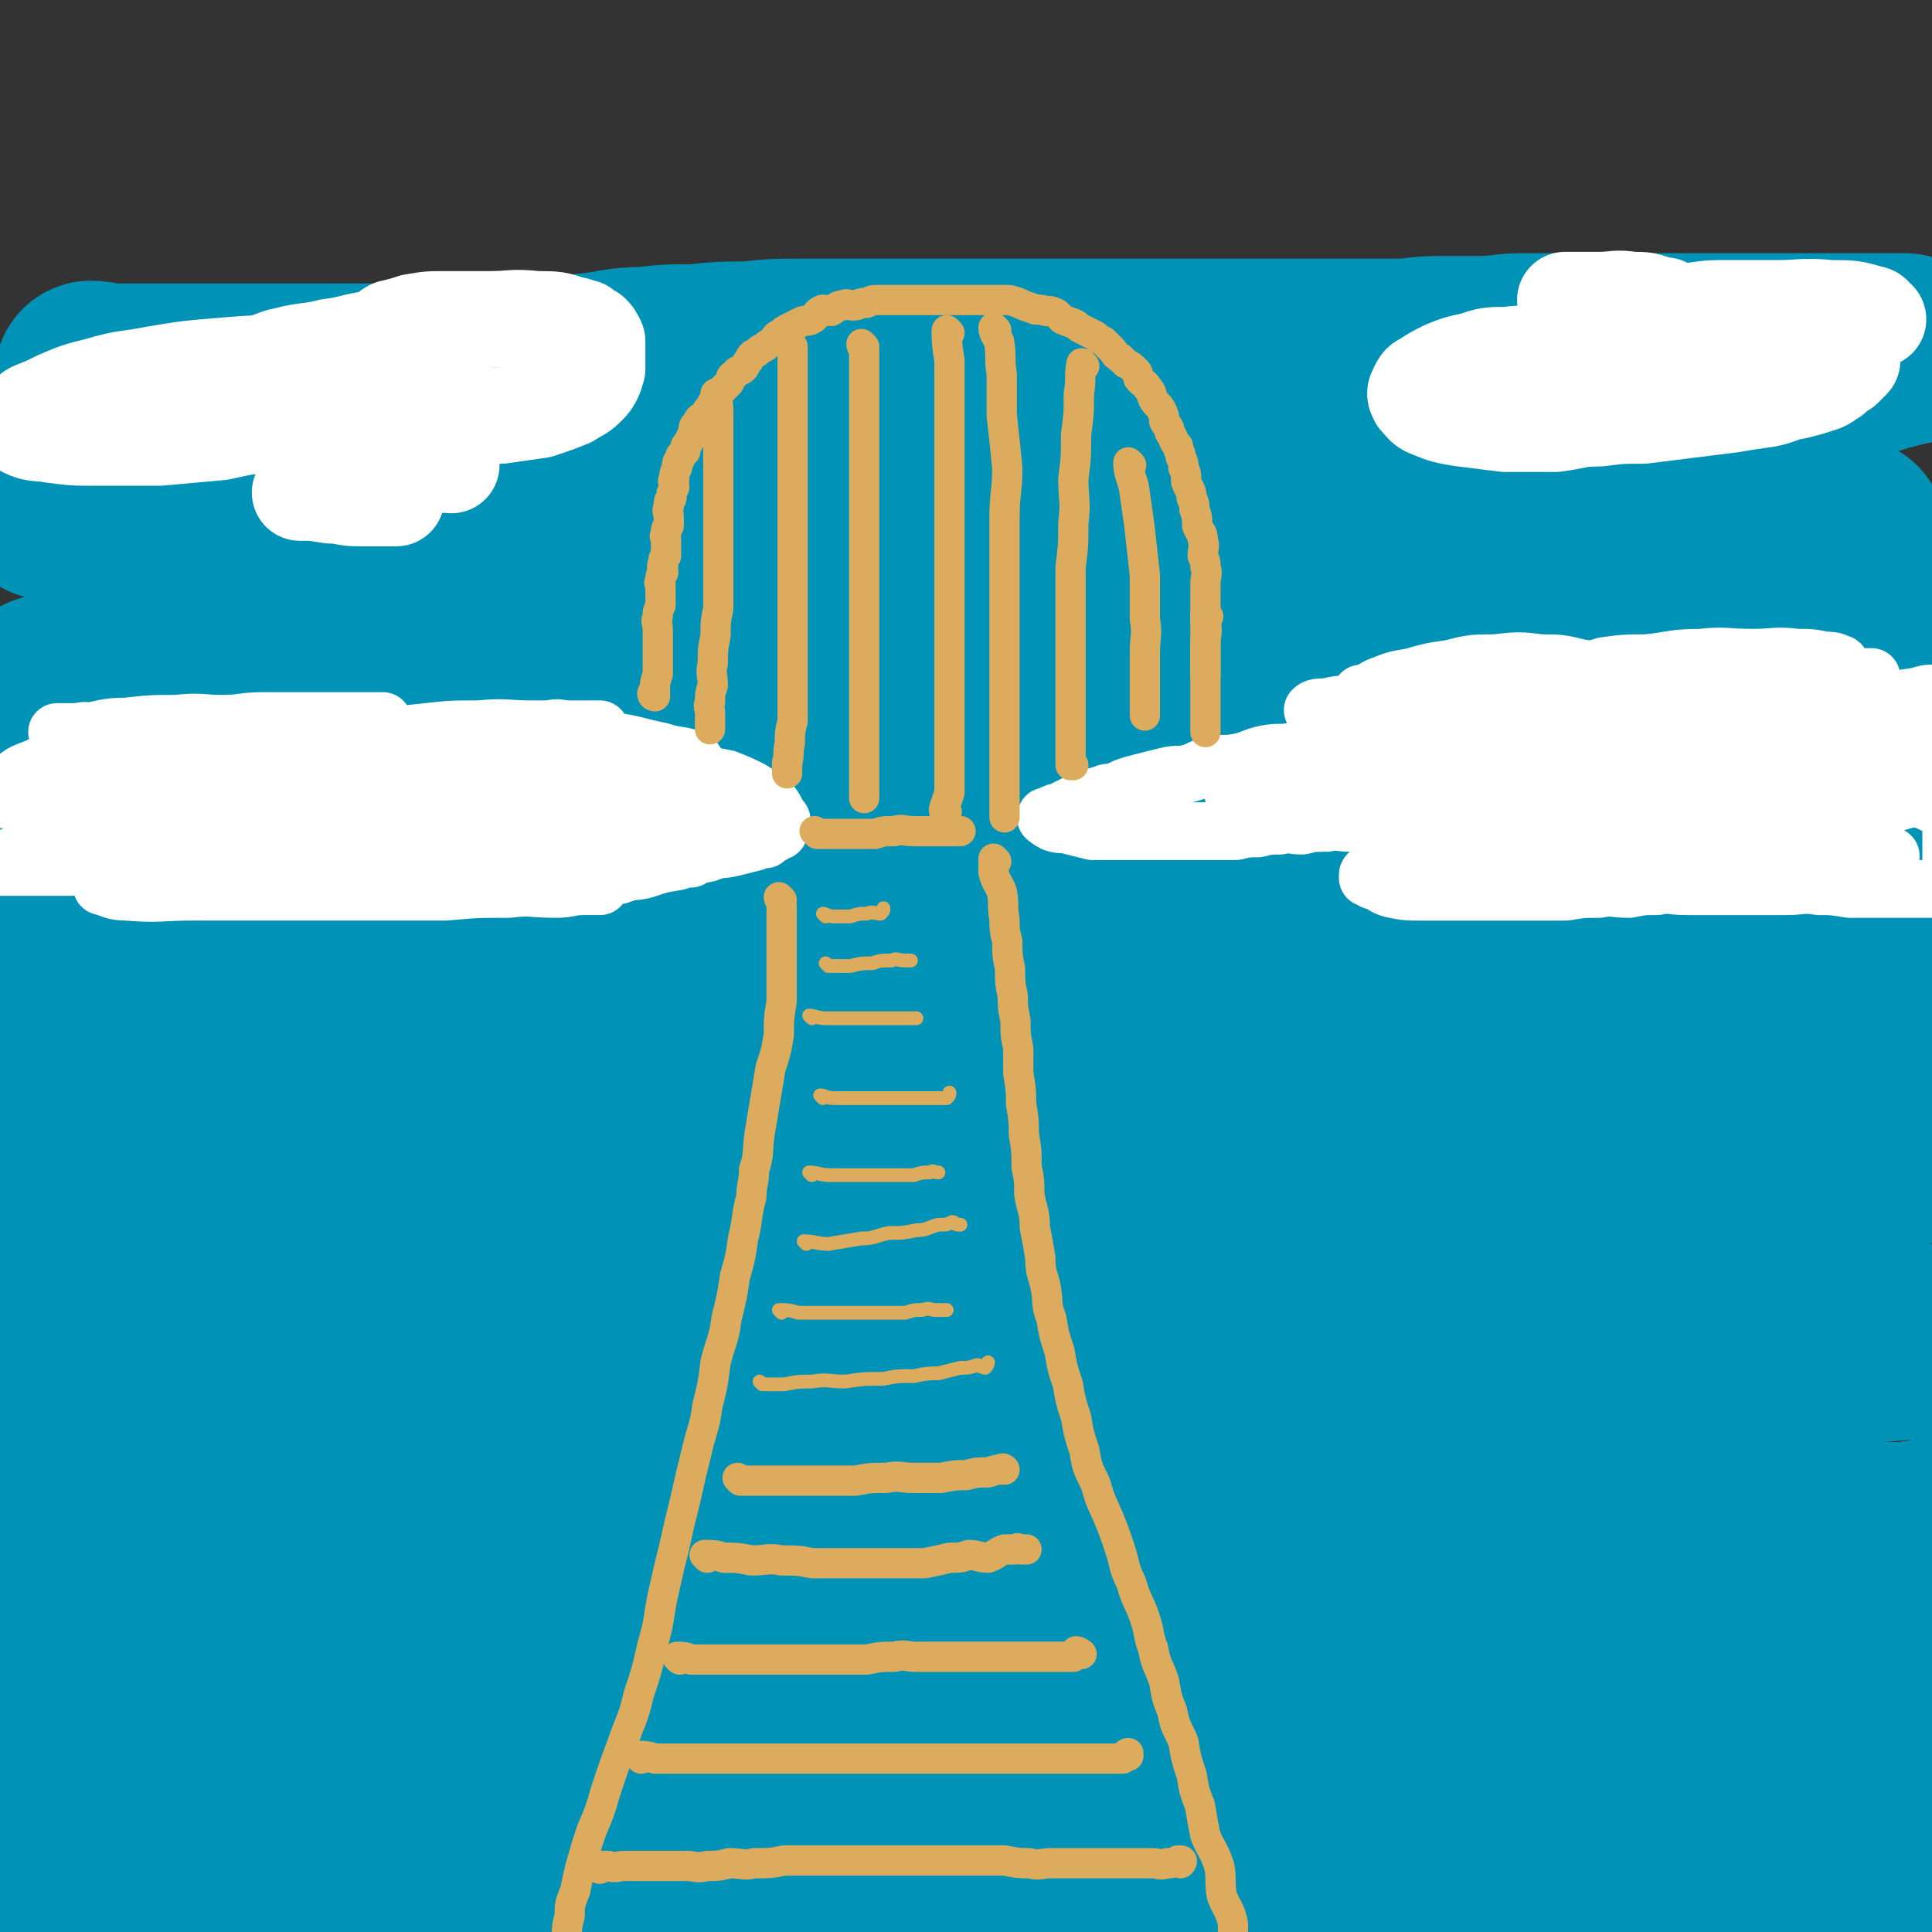
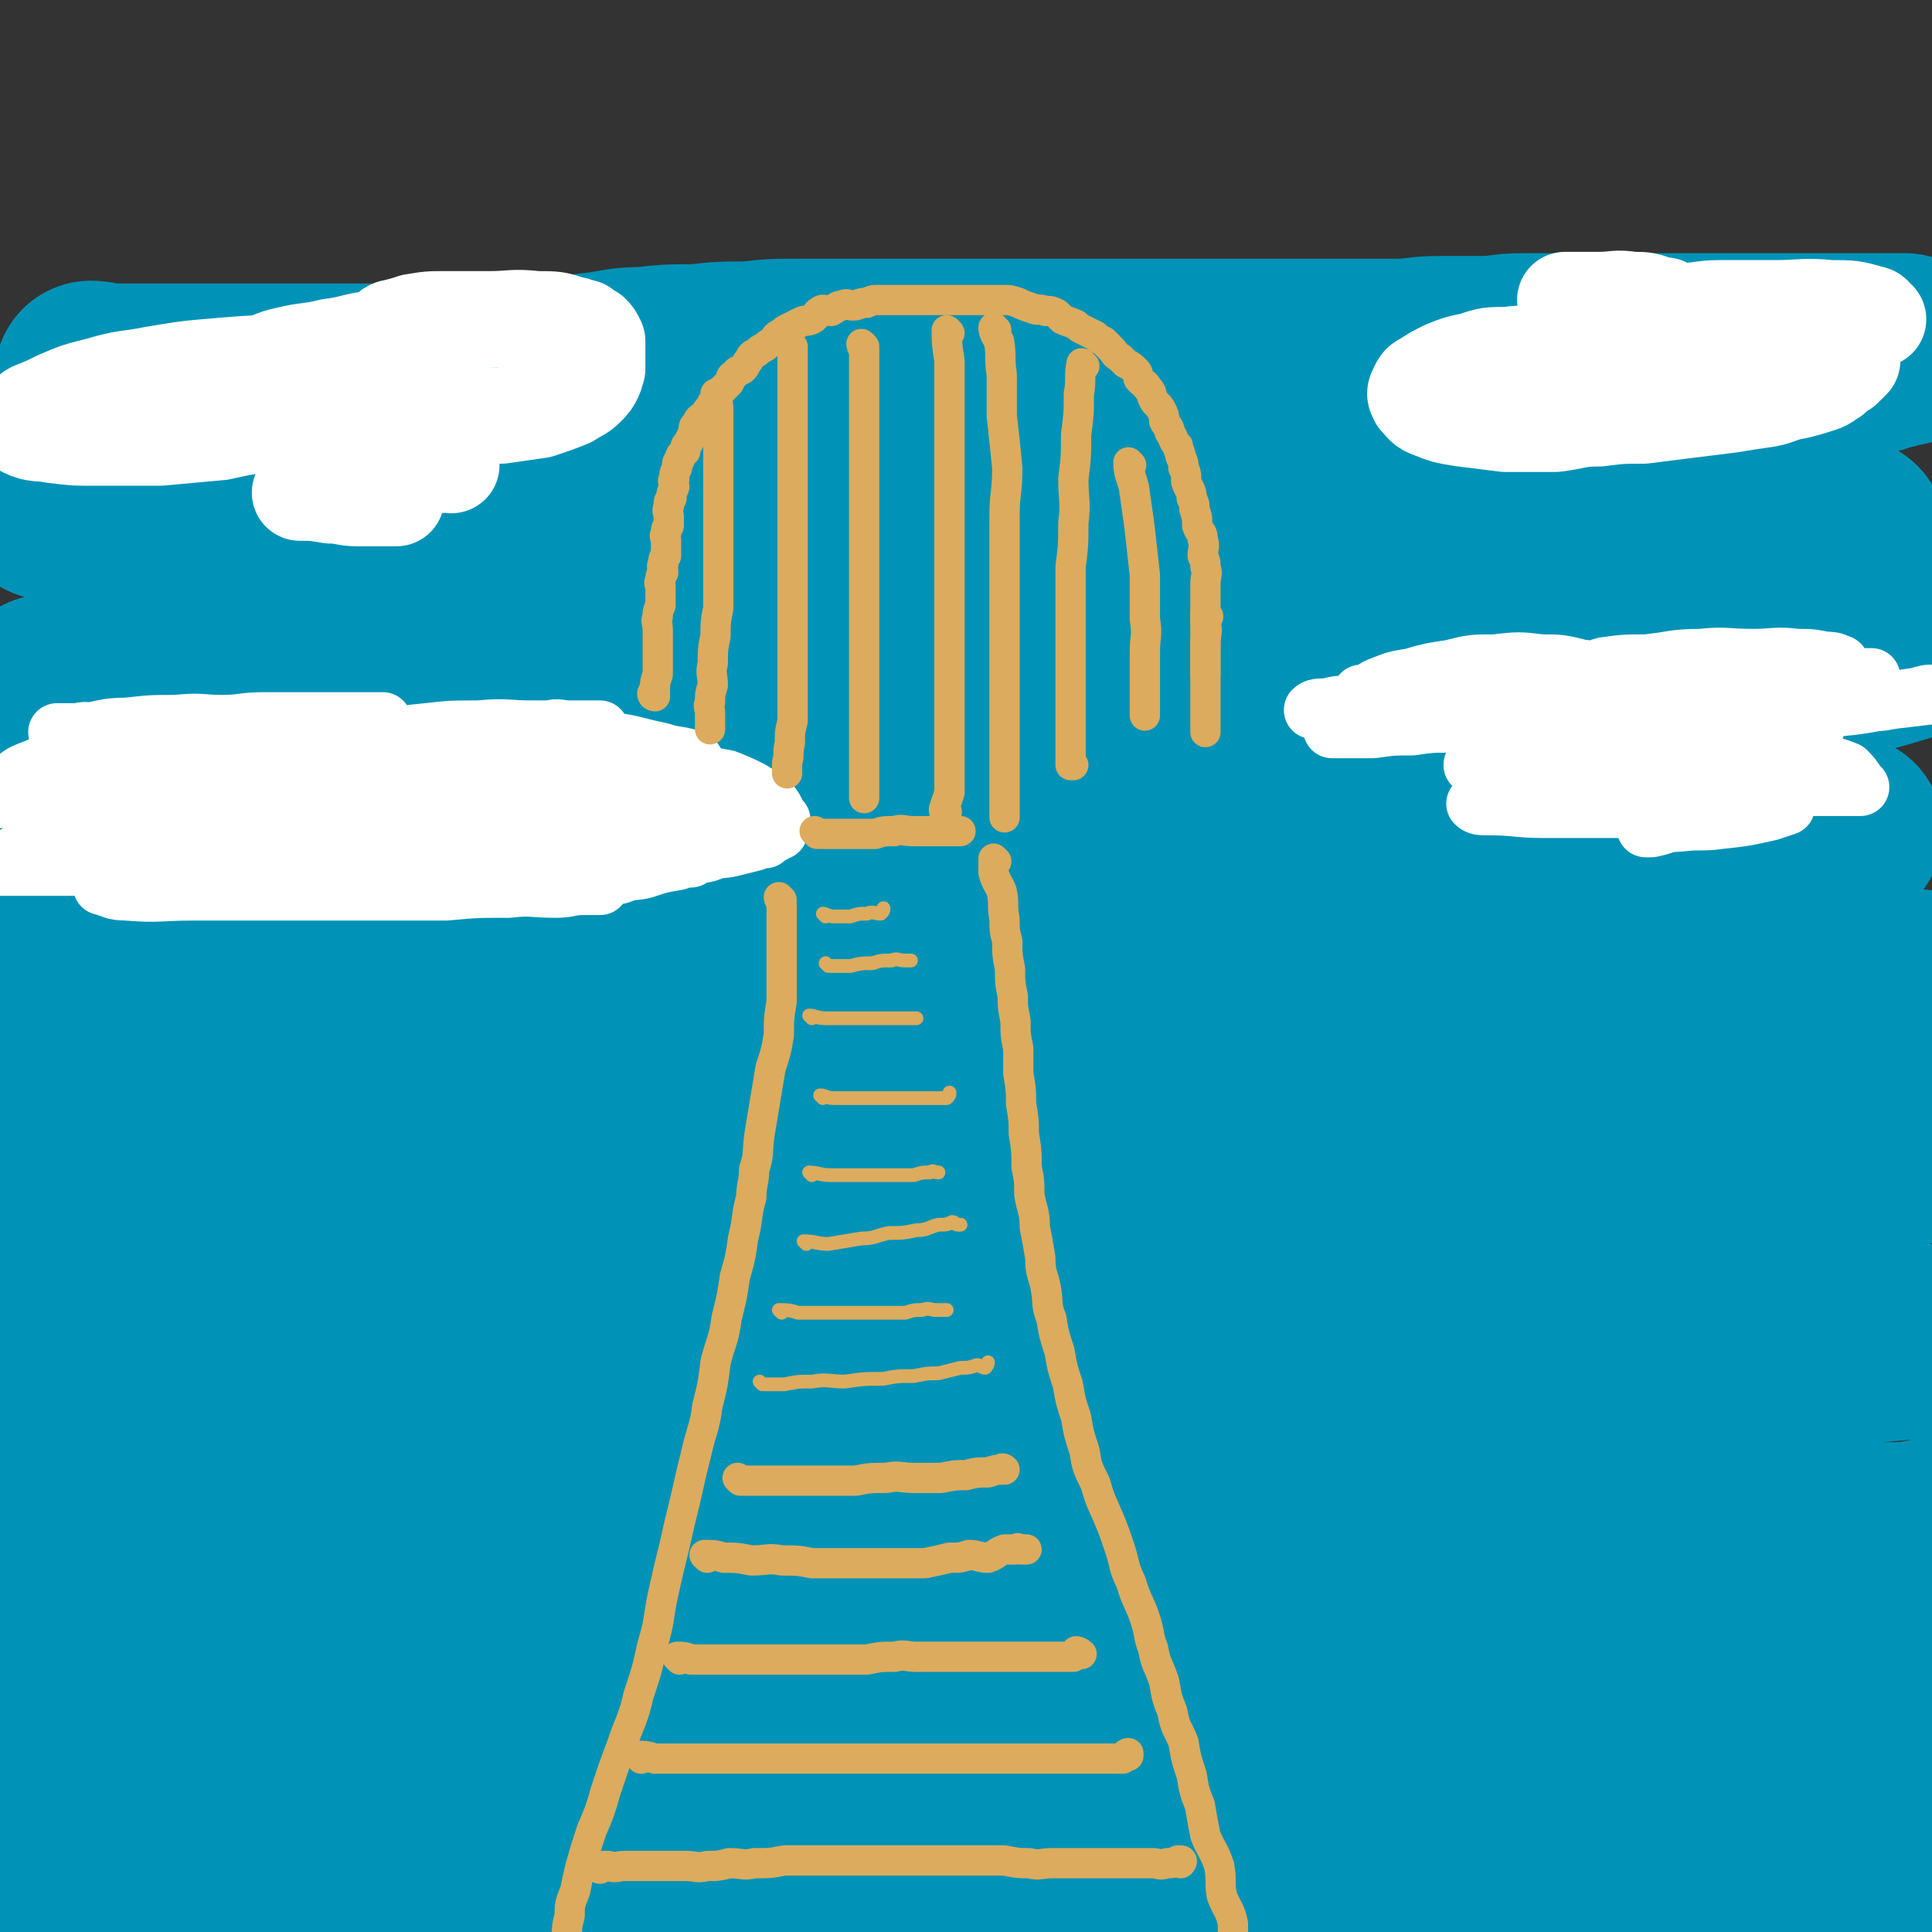
<svg xmlns="http://www.w3.org/2000/svg" viewBox="0 0 702 702" version="1.1">
  <rect x="0" y="0" width="702" height="702" fill="#333333" stroke="none" />
  <g fill="none" stroke="rgb(0,147,183)" stroke-width="70" stroke-linecap="round" stroke-linejoin="round">
    <path d="M34,138c0,0 -1,-1 -1,-1 3,0 4,1 8,1 7,0 7,0 14,0 7,0 7,0 15,0 7,0 7,0 15,0 7,0 7,0 15,0 8,0 8,0 16,0 7,0 7,0 15,0 8,0 8,0 16,0 8,0 8,0 16,0 8,0 8,0 16,0 9,-1 9,-1 19,-2 9,-1 9,-1 18,-2 9,-1 9,-2 18,-2 9,-1 9,-1 19,-1 9,-1 9,-1 19,-1 9,-1 9,-1 19,-1 9,0 9,0 19,0 9,0 9,0 19,0 9,0 9,0 19,0 9,0 9,0 18,0 9,0 9,0 18,0 10,0 10,0 20,0 9,0 9,0 17,0 9,0 9,0 18,0 9,0 9,0 18,0 9,0 9,0 17,0 9,0 9,0 17,0 8,0 8,0 16,0 8,0 8,-1 16,-1 8,0 8,0 15,0 8,0 8,-1 15,-1 8,0 8,0 16,0 8,0 8,0 16,0 8,0 8,0 17,0 10,0 10,0 19,0 10,0 10,0 19,0 8,0 8,0 16,0 6,0 6,0 13,0 5,0 5,0 11,0 3,0 3,0 5,0 3,0 3,0 5,0 1,0 3,0 2,0 -1,0 -2,0 -4,1 -4,1 -4,1 -7,2 -6,1 -7,1 -13,2 -10,2 -10,2 -21,4 -12,2 -12,1 -25,3 -23,3 -23,3 -47,6 -13,1 -13,1 -26,2 -15,1 -15,1 -29,2 -16,0 -16,0 -32,0 -16,0 -16,0 -32,0 -18,0 -18,0 -36,0 -17,0 -17,0 -35,0 -18,0 -18,0 -36,0 -18,0 -18,-1 -36,0 -18,1 -18,2 -37,3 -18,1 -18,1 -36,2 -18,1 -18,1 -37,3 -18,2 -18,2 -37,4 -16,2 -16,3 -33,5 -16,2 -17,2 -33,4 -16,2 -16,2 -31,4 -11,2 -11,2 -23,4 -8,2 -8,1 -16,3 -5,1 -5,1 -10,2 -1,0 -3,0 -2,0 3,0 5,0 10,1 10,1 10,1 20,2 14,1 14,0 28,1 15,0 15,1 30,1 16,0 16,0 33,0 17,0 17,0 34,0 18,0 18,0 36,0 19,-1 19,-1 38,-1 20,-1 20,-1 40,-2 20,-1 20,-1 40,-2 21,-1 21,-2 41,-2 20,-1 20,0 40,0 20,0 20,0 40,0 19,0 19,0 38,0 18,0 18,-1 36,0 16,1 16,1 33,3 14,1 14,2 29,3 13,1 14,1 27,2 12,1 12,1 23,2 9,1 9,1 17,2 5,0 5,1 11,1 3,0 3,0 5,0 1,0 1,0 2,0 1,0 1,0 2,0 0,0 1,0 1,0 -3,0 -4,0 -7,1 -13,1 -13,2 -25,3 -18,2 -18,1 -37,2 -22,1 -22,0 -44,2 -23,1 -23,2 -47,4 -25,2 -26,1 -51,3 -28,2 -28,2 -55,4 -30,2 -30,1 -60,3 -29,2 -29,2 -57,4 -28,2 -28,2 -56,4 -25,2 -25,2 -49,4 -22,2 -22,2 -43,4 -18,2 -18,2 -37,4 -15,2 -15,2 -30,4 -11,1 -11,1 -22,3 -8,1 -8,1 -16,3 -5,1 -5,2 -11,3 -4,1 -4,1 -8,2 -2,1 -2,1 -4,2 0,0 0,0 0,0 3,1 3,2 5,2 14,1 14,0 28,0 21,-1 21,-1 43,-4 24,-2 24,-3 48,-6 26,-3 26,-3 52,-7 26,-3 26,-3 52,-7 25,-3 25,-3 50,-6 23,-2 23,-2 46,-3 22,-2 22,-2 44,-2 20,-1 20,0 40,0 19,0 19,0 38,0 18,0 18,0 36,0 17,0 17,0 35,0 16,0 16,0 32,0 16,0 16,-1 33,-1 15,-1 15,-1 30,-1 13,0 14,0 27,0 10,0 10,-1 21,0 8,0 8,1 16,2 5,1 6,1 11,2 2,1 2,1 4,2 2,1 4,2 3,3 -1,2 -2,3 -5,4 -6,3 -6,2 -12,4 -10,3 -10,3 -19,5 -17,3 -17,2 -33,4 -21,2 -21,2 -42,3 -24,1 -24,1 -48,2 -26,1 -26,1 -53,3 -29,2 -29,3 -58,5 -30,3 -30,2 -59,5 -30,3 -30,3 -60,6 -31,3 -31,3 -62,6 -28,3 -28,4 -57,7 -27,3 -27,4 -54,6 -23,2 -23,2 -46,4 -18,2 -18,3 -36,4 -12,1 -12,0 -25,0 -7,0 -7,0 -15,0 -4,0 -4,0 -7,0 -3,0 -3,0 -5,0 -2,0 -4,-1 -3,0 4,1 6,2 13,3 15,1 15,1 30,1 24,0 24,0 47,0 26,-1 26,-2 52,-3 29,-2 29,-3 59,-5 28,-1 28,0 57,-1 29,-1 29,-2 58,-2 27,-1 27,-1 53,0 26,0 26,0 51,1 24,0 24,0 48,2 21,1 21,2 42,4 20,2 20,2 40,3 18,1 18,1 36,2 16,1 16,1 32,2 12,0 12,0 24,0 6,0 6,0 13,0 3,0 3,0 6,0 1,0 2,0 2,0 0,0 -1,0 -2,0 -9,0 -9,0 -17,1 -16,2 -16,2 -32,4 -19,3 -19,3 -39,6 -24,4 -24,4 -48,7 -27,4 -27,4 -54,7 -29,4 -29,4 -59,7 -32,4 -32,4 -63,7 -33,3 -33,4 -65,6 -32,3 -32,2 -64,4 -30,2 -30,2 -60,3 -27,1 -27,1 -55,2 -24,0 -24,0 -47,1 -19,0 -19,0 -38,1 -10,0 -10,0 -20,1 -4,0 -4,0 -8,0 -3,0 -3,0 -5,0 -1,0 -1,0 -2,0 0,0 0,0 0,0 4,0 4,0 9,0 14,0 14,0 28,0 20,0 20,0 40,0 25,0 25,0 50,0 26,0 26,0 52,0 28,0 28,0 56,0 27,-1 27,-1 55,-1 26,-1 26,0 53,0 24,-1 24,-1 48,-1 22,-1 22,-1 45,-1 21,-1 21,0 43,0 20,0 20,0 40,0 19,0 19,0 39,0 18,0 18,0 37,0 17,0 17,-1 34,0 15,0 15,1 30,1 13,0 13,-1 25,0 8,0 8,0 16,1 4,0 4,0 8,1 2,0 2,0 4,1 1,0 1,-1 2,0 1,0 2,1 1,1 -4,0 -5,0 -11,0 -14,0 -14,-1 -27,0 -20,0 -20,0 -40,2 -24,2 -24,3 -48,7 -26,5 -25,5 -51,9 -30,5 -30,5 -59,9 -31,5 -31,6 -63,10 -32,5 -32,4 -64,8 -30,4 -30,4 -60,7 -28,3 -28,4 -57,6 -25,2 -25,2 -51,4 -24,1 -24,1 -48,2 -22,0 -22,0 -44,0 -19,0 -19,0 -38,0 -14,0 -14,0 -28,0 -7,0 -7,0 -14,0 -4,-1 -4,-1 -8,-1 -1,-1 -1,0 -3,0 -1,0 -2,0 -2,0 0,0 2,0 3,0 11,0 11,1 22,1 16,0 16,-1 32,0 22,0 22,0 44,1 23,0 23,0 47,0 25,0 25,0 51,0 26,-1 26,-2 52,-3 26,0 26,1 51,1 25,0 25,0 49,0 24,0 24,0 48,0 22,0 22,0 44,0 22,0 22,0 43,0 21,0 21,0 42,0 19,0 19,0 39,0 18,-1 18,-1 37,-1 17,-1 17,0 34,0 11,-1 11,-2 23,-3 7,0 7,0 15,0 6,-1 6,0 12,0 3,0 3,-1 5,-1 2,-1 2,-1 4,-2 1,0 2,0 2,1 -1,1 -2,1 -4,2 -10,3 -10,4 -21,6 -18,4 -18,5 -37,7 -27,4 -27,3 -53,5 -30,3 -30,3 -60,6 -32,3 -32,3 -64,6 -33,3 -33,3 -67,6 -34,3 -34,4 -68,7 -33,3 -33,2 -66,5 -31,2 -31,3 -62,5 -27,2 -27,2 -55,4 -24,2 -24,1 -49,3 -19,1 -19,1 -39,3 -14,1 -14,1 -27,3 -7,1 -7,1 -14,2 -4,0 -4,0 -8,1 -1,0 -1,0 -3,1 -1,0 -3,0 -2,1 4,1 6,2 12,3 14,1 14,0 27,1 22,0 22,1 44,0 27,-2 27,-2 53,-5 29,-2 29,-3 58,-5 31,-2 31,-3 61,-4 31,-1 31,0 61,0 29,-1 29,0 58,0 27,0 27,-1 54,0 24,0 24,1 48,2 23,1 23,1 45,2 21,1 21,1 41,2 20,0 20,0 41,1 18,0 18,0 36,0 16,0 16,0 32,0 11,0 11,0 22,0 6,0 6,0 12,0 3,-1 3,-1 7,-1 1,0 2,0 2,1 0,0 0,0 -1,0 -11,0 -11,0 -22,1 -15,1 -15,2 -30,4 -16,2 -16,3 -33,5 -19,2 -19,2 -38,4 -21,2 -21,3 -42,5 -24,3 -24,3 -49,5 -27,2 -27,2 -54,4 -30,3 -30,3 -60,6 -33,3 -33,3 -65,5 -33,3 -33,2 -66,5 -33,3 -33,3 -66,6 -31,3 -31,3 -62,6 -27,3 -27,2 -54,5 -19,2 -19,3 -38,5 -9,1 -9,0 -18,2 -4,0 -4,1 -8,2 -3,0 -3,0 -5,1 -2,0 -2,0 -3,0 -1,0 -2,0 -1,0 6,0 7,0 14,1 18,1 18,2 35,3 25,1 25,1 50,2 29,1 29,1 58,1 33,0 33,0 66,0 32,-1 32,-1 63,-1 30,-1 30,-2 60,-3 28,-1 28,-1 55,-2 26,-1 26,-1 52,-1 23,-1 23,0 46,0 22,0 22,0 44,0 21,0 21,0 42,0 20,0 20,0 41,0 17,0 17,0 34,0 14,0 14,0 27,0 8,0 8,0 16,0 4,-1 4,-1 7,-1 2,-1 2,-1 4,-1 1,-1 3,-1 2,0 -4,0 -6,1 -12,2 -14,2 -14,1 -28,4 -17,3 -17,4 -34,7 -19,4 -19,4 -38,7 -22,4 -21,4 -44,7 -24,3 -24,2 -48,4 -28,2 -28,2 -55,3 -30,1 -30,0 -60,2 -30,1 -30,1 -60,3 -29,1 -29,1 -59,4 -30,2 -30,2 -60,5 -28,2 -28,2 -56,5 -26,2 -26,3 -52,6 -22,3 -22,3 -45,6 -16,2 -16,2 -32,4 -8,1 -8,0 -17,2 -4,0 -4,1 -8,2 -2,0 -2,0 -4,1 -2,0 -2,0 -3,0 -1,0 -1,0 -1,0 1,0 2,0 3,0 11,0 11,0 22,0 17,0 17,0 34,0 24,0 24,0 47,0 25,0 25,0 49,0 26,0 26,0 51,0 27,0 27,0 54,0 26,0 26,0 52,0 25,0 25,0 50,0 24,-1 24,-1 48,-2 23,0 23,-1 46,-2 23,0 23,1 46,0 20,-1 20,-2 41,-4 21,-2 20,-3 41,-5 19,-2 19,-1 38,-3 16,-1 16,-2 31,-3 12,0 13,0 25,1 9,0 9,-1 18,0 6,0 6,0 11,1 3,0 4,0 6,1 1,0 1,0 2,1 1,0 1,1 2,2 1,0 1,0 1,1 -1,0 -2,0 -4,1 -9,2 -9,3 -18,4 -14,2 -14,1 -28,3 -19,2 -19,1 -38,4 -21,3 -21,3 -42,6 -25,3 -25,3 -49,6 -28,3 -28,3 -56,6 -31,3 -31,3 -61,6 -30,3 -30,4 -60,7 -31,3 -31,3 -61,6 -29,3 -29,3 -58,6 -27,3 -27,3 -54,5 -25,2 -25,1 -50,3 -22,1 -22,1 -45,2 -17,1 -17,1 -35,2 -13,0 -13,0 -27,1 -8,1 -8,2 -16,4 -4,0 -4,0 -8,1 -2,0 -3,1 -4,2 0,0 0,-1 0,-1 2,1 2,1 4,1 8,2 8,3 16,4 14,1 14,0 28,-1 20,0 20,0 40,-1 23,-1 23,-1 47,-2 25,0 25,0 50,-1 26,0 26,0 53,0 26,1 26,0 52,0 26,0 26,0 53,0 25,0 25,0 51,0 25,0 25,0 49,0 24,0 24,1 48,0 24,0 24,0 47,-2 21,-1 21,-1 42,-3 19,-2 19,-2 38,-4 15,-2 15,-2 31,-4 11,-1 11,-1 22,-2 9,0 9,0 19,-2 6,0 6,-1 12,-2 3,0 3,0 6,-1 2,0 2,0 3,0 1,0 1,0 2,0 1,0 1,0 1,0 " />
  </g>
  <g fill="none" stroke="rgb(255,255,255)" stroke-width="21" stroke-linecap="round" stroke-linejoin="round">
-     <path d="M505,270c0,0 -1,-1 -1,-1 -2,0 -2,1 -4,1 -2,0 -3,0 -5,0 -4,0 -4,-1 -7,0 -4,0 -4,0 -8,1 -5,1 -5,1 -10,2 -5,1 -5,0 -10,1 -5,1 -5,2 -10,3 -5,1 -5,0 -10,1 -4,1 -4,2 -8,3 -4,1 -4,0 -8,1 -4,1 -4,1 -8,2 -4,1 -4,1 -7,2 -2,1 -2,1 -5,2 -2,0 -2,0 -4,1 -1,0 -1,0 -3,1 -2,0 -2,0 -4,1 -2,1 -2,1 -4,2 -2,1 -2,1 -4,2 -1,0 -1,0 -3,1 0,0 0,1 -1,1 0,0 -1,-1 -1,0 0,0 1,1 3,2 3,1 3,0 6,1 4,1 4,1 8,2 4,0 4,0 9,0 4,0 4,0 9,0 4,0 4,0 8,0 4,0 4,0 9,0 4,0 4,0 9,0 4,0 4,0 8,0 4,-1 4,-1 8,-1 4,-1 4,-1 8,-1 4,-1 4,0 8,0 4,-1 4,-1 9,-1 4,-1 4,0 9,0 4,0 4,0 9,0 5,0 5,0 10,0 6,0 6,0 12,0 5,0 5,0 10,0 5,0 5,0 10,0 4,0 4,0 8,0 4,0 4,0 7,0 3,0 3,0 6,0 2,0 2,0 4,0 3,0 3,0 5,0 1,0 1,0 2,0 1,0 3,0 2,0 0,0 -2,0 -4,0 -4,0 -4,-1 -8,0 -4,0 -4,1 -8,2 -5,1 -5,0 -10,2 -5,1 -5,1 -10,3 -5,1 -5,1 -9,2 -4,1 -4,1 -7,2 -4,1 -4,1 -7,2 -3,0 -3,0 -5,1 -2,0 -2,1 -4,2 -1,0 -1,0 -3,1 -1,0 -1,0 -2,1 0,0 0,1 -1,1 0,0 -1,-1 -1,0 0,0 0,0 0,1 1,0 1,0 2,1 4,1 3,2 7,3 5,1 5,1 10,1 6,0 7,0 13,0 7,0 7,0 14,0 7,0 7,0 13,0 6,0 6,0 13,0 6,-1 6,-1 12,-1 5,-1 5,0 11,0 5,-1 5,-1 10,-1 5,-1 5,0 11,0 6,0 6,0 12,0 6,0 6,0 12,0 6,0 6,0 12,0 6,0 6,-1 12,0 5,0 5,0 11,1 6,0 6,0 13,0 6,0 6,0 12,0 3,0 3,0 6,0 2,0 2,-1 3,-1 1,-1 1,0 2,0 0,0 0,-1 0,-1 0,-1 1,-1 1,-1 0,-2 0,-2 0,-5 0,-2 0,-2 0,-5 0,-2 0,-2 0,-5 0,-1 0,-1 0,-2 0,-1 0,-1 0,-2 0,-1 0,-1 0,-2 0,0 0,0 0,-1 -1,-2 -1,-2 -2,-4 -2,-1 -3,-1 -5,-2 -3,-2 -3,-1 -6,-2 -4,-1 -4,-1 -7,-2 -3,-1 -3,-2 -6,-3 -4,-1 -4,-1 -7,-1 -4,-1 -4,-1 -7,-2 -4,-1 -4,-1 -8,-2 -5,-2 -5,-2 -9,-3 -5,-1 -5,-1 -11,-1 -5,-1 -5,-1 -11,-1 -7,-1 -7,-1 -13,-1 -6,-1 -6,0 -13,0 -7,0 -7,-1 -15,0 -8,0 -8,1 -16,2 -10,1 -10,0 -19,1 -8,1 -8,2 -17,3 -8,1 -8,0 -17,1 -8,0 -8,0 -16,1 -7,0 -7,0 -14,0 -5,0 -5,0 -10,0 -4,0 -4,0 -8,0 -2,0 -2,0 -4,0 -1,0 -2,0 -2,0 3,-1 5,-1 9,-1 8,-2 8,-3 17,-4 10,-1 11,0 22,0 13,-1 13,-2 26,-2 13,-1 13,-1 26,-1 13,-1 13,-1 26,-1 13,-1 13,0 26,0 12,0 12,0 25,0 9,-1 9,-1 19,-1 8,-1 8,0 16,0 6,0 6,-1 12,-1 4,-1 4,0 8,-1 2,-1 4,-2 3,-2 -1,-2 -4,-2 -7,-2 -5,-1 -5,-2 -10,-2 -7,-1 -7,-1 -14,-1 -8,-1 -8,-2 -17,-2 -10,-1 -11,0 -21,0 -12,0 -12,-1 -23,0 -12,0 -12,1 -24,2 -13,1 -13,1 -26,3 -13,2 -13,2 -26,4 -13,2 -13,2 -25,4 -11,2 -11,2 -21,4 -9,2 -9,2 -18,4 -6,1 -6,1 -11,3 -4,1 -4,1 -7,2 -1,0 -2,0 -3,1 0,0 0,0 0,0 6,0 6,0 11,0 10,-1 10,0 21,-1 14,-1 14,-2 28,-3 15,-2 15,-2 31,-2 16,-1 16,-1 32,-1 16,0 16,0 32,0 14,0 14,0 29,0 13,0 13,0 26,0 12,0 12,0 23,0 7,0 7,-1 14,0 3,0 3,0 6,1 3,1 3,1 5,2 1,0 1,1 1,1 0,0 0,0 0,0 -2,1 -1,2 -3,3 -6,2 -7,1 -13,3 -7,2 -7,2 -14,4 -10,2 -10,2 -21,4 -13,2 -13,1 -26,3 -13,2 -13,2 -26,4 -12,2 -12,2 -24,3 -9,1 -9,1 -18,2 -5,0 -5,0 -10,1 -3,0 -3,0 -5,1 0,0 0,0 0,0 7,0 7,0 14,0 11,0 11,0 22,0 12,0 12,0 25,0 12,0 12,0 25,0 9,0 9,0 19,0 9,0 9,0 17,0 6,0 7,0 13,0 3,-1 3,-1 5,-2 " />
    <path d="M646,261c-1,0 -1,-1 -1,-1 -3,0 -3,0 -6,0 -7,-1 -7,-1 -14,-1 -8,-1 -8,-2 -17,-2 -10,-1 -10,0 -20,0 -13,0 -13,-1 -25,0 -12,0 -12,0 -24,1 -12,1 -12,0 -23,2 -9,1 -9,1 -18,3 -5,1 -5,1 -10,2 -2,0 -2,0 -4,0 0,0 0,0 0,0 1,0 1,0 2,0 7,0 7,0 13,0 7,-1 7,-1 14,-1 7,-1 7,-1 14,-1 7,-1 7,-1 14,-1 8,-1 8,-1 15,-1 8,-1 8,-2 15,-2 8,-1 8,0 16,0 9,0 9,0 18,0 11,-1 11,0 21,-1 10,-1 9,-2 19,-2 10,-1 10,0 20,0 9,0 10,0 19,-1 6,-1 6,-1 13,-2 3,-1 3,-1 6,-1 2,0 2,0 3,0 1,0 1,-1 2,-1 0,0 0,1 0,1 0,0 2,0 2,0 0,0 -1,0 -2,0 -9,1 -9,1 -17,2 -11,1 -11,2 -22,3 -14,1 -14,0 -28,2 -13,1 -13,2 -26,4 -12,2 -12,1 -23,3 -10,2 -10,2 -20,4 -8,2 -8,1 -16,3 -6,1 -7,1 -12,2 -4,1 -4,1 -7,2 -1,0 -2,0 -2,1 1,1 2,1 4,1 7,1 7,1 14,2 10,1 10,0 21,1 12,0 12,0 24,1 12,0 12,0 25,1 11,0 11,0 21,1 8,0 8,0 15,1 5,0 5,0 11,0 2,0 2,0 4,0 1,0 1,0 2,0 0,0 -1,0 -1,0 0,-1 0,-1 0,-1 -2,-3 -2,-3 -4,-5 -5,-2 -6,-2 -12,-3 -8,-3 -8,-3 -16,-4 -8,-2 -8,-2 -16,-3 -6,-2 -6,-2 -13,-3 -3,-1 -3,-1 -7,-1 -2,-1 -2,-1 -4,-1 -1,0 -1,0 -2,0 0,0 0,0 0,0 1,0 1,0 2,0 6,-1 6,-1 12,-1 7,-1 7,0 15,0 6,0 6,0 13,0 5,0 5,0 11,0 2,0 2,0 4,0 1,0 1,0 2,0 " />
    <path d="M542,256c0,0 -1,-1 -1,-1 -1,0 0,1 -1,1 -3,0 -3,0 -6,0 -5,0 -5,0 -10,0 -6,0 -6,0 -11,0 -6,0 -6,0 -13,0 -5,0 -5,-1 -10,0 -4,0 -4,0 -8,1 -3,0 -4,0 -5,1 0,0 1,0 1,0 8,0 8,1 15,1 10,0 10,1 20,0 10,-1 10,-2 21,-3 11,-2 11,-1 21,-2 8,-1 8,-2 16,-3 5,-1 5,-1 10,-2 2,-1 2,-1 4,-2 1,-1 3,-1 2,-1 0,-1 -1,-1 -3,-1 -5,-1 -5,-2 -9,-2 -8,-2 -8,-2 -15,-2 -8,-1 -8,-1 -17,0 -8,0 -8,0 -16,2 -7,1 -7,1 -14,3 -6,1 -6,1 -11,3 -3,1 -3,2 -6,3 -1,0 -2,0 -1,0 3,2 4,3 9,4 8,2 9,1 17,1 13,0 13,0 25,0 14,-1 14,0 28,-1 14,-1 14,-1 29,-3 13,-1 13,-2 26,-4 10,-1 10,-1 20,-3 7,-1 7,-1 14,-2 3,-1 3,-1 6,-1 1,0 1,0 1,0 0,0 0,0 0,0 -1,-1 -1,-2 -2,-2 -2,-1 -3,-1 -5,-1 -5,-1 -5,-1 -10,-1 -8,-1 -8,0 -16,0 -10,0 -10,-1 -19,0 -10,0 -10,1 -20,2 -7,0 -8,0 -15,1 -4,1 -3,2 -7,3 -1,0 -4,0 -3,0 4,1 6,1 11,2 9,1 9,1 17,1 11,0 11,0 21,0 11,0 11,0 21,0 7,0 7,-1 14,-1 5,-1 5,0 11,0 3,0 3,-1 6,-1 2,0 2,0 4,0 1,0 2,0 2,0 -3,1 -4,1 -8,2 -8,2 -8,2 -16,4 -12,4 -12,4 -23,8 -15,5 -15,5 -30,10 -14,5 -14,5 -28,9 -11,4 -11,3 -23,7 -7,2 -7,2 -14,5 -1,0 -2,1 -2,1 1,1 2,1 4,1 11,0 11,1 21,1 13,0 13,0 27,0 13,-1 13,-1 26,-1 11,-1 11,0 21,0 6,0 6,0 12,0 1,0 1,0 2,0 0,0 0,0 0,0 -3,1 -3,1 -6,2 -9,2 -9,2 -18,3 -7,1 -7,0 -15,1 -5,0 -5,1 -10,2 -1,0 -1,0 -1,0 -1,0 -1,0 -1,0 " />
    <path d="M63,273c0,0 0,-1 -1,-1 0,0 0,1 -1,1 -2,0 -2,-1 -4,-1 -2,-1 -2,-2 -4,-2 -2,-1 -2,0 -4,0 -2,0 -2,-1 -4,-1 -2,-1 -2,-1 -4,-1 -2,-1 -2,-1 -3,-1 -3,-1 -3,-1 -5,-1 -3,-1 -3,0 -6,0 -2,0 -2,0 -4,0 -1,0 -3,0 -2,0 3,0 5,0 10,0 7,-1 7,-2 15,-2 9,-1 9,-1 18,-1 9,-1 9,0 17,0 7,0 7,-1 15,-1 7,0 7,0 13,0 6,0 6,0 12,0 5,0 5,0 10,0 3,0 3,0 5,0 1,0 4,0 3,0 -3,0 -5,0 -10,1 -7,0 -7,0 -14,1 -9,1 -9,1 -18,3 -10,1 -10,1 -20,3 -10,2 -10,2 -19,4 -7,1 -7,0 -14,3 -3,1 -2,2 -5,4 -2,1 -3,1 -3,1 0,0 1,0 2,0 8,0 8,1 16,1 12,0 12,0 24,0 12,-1 12,-1 24,-2 13,-2 13,-2 25,-4 12,-2 12,-2 24,-4 10,-2 10,-3 20,-4 8,-2 8,-2 17,-3 5,-1 6,-1 12,-1 3,-1 3,0 7,0 3,0 3,0 6,0 2,0 2,0 4,0 0,0 1,0 1,0 -3,0 -4,0 -8,0 -8,0 -8,0 -17,0 -9,0 -9,-1 -19,0 -10,0 -10,0 -19,1 -10,1 -10,1 -19,4 -8,2 -8,2 -15,5 -5,2 -5,2 -9,5 -2,1 -3,1 -3,2 -1,1 -1,2 0,3 4,3 5,2 10,4 9,3 9,3 18,4 11,1 11,1 22,2 11,1 11,1 22,2 10,0 10,0 20,0 8,0 8,0 16,0 5,0 5,0 10,0 3,0 3,0 6,0 1,0 1,0 1,0 0,0 0,0 0,0 -1,-1 0,-1 0,-1 -4,-2 -4,-3 -9,-4 -7,-1 -8,-1 -15,-1 -10,-1 -10,0 -20,0 -9,0 -9,-1 -18,0 -6,0 -6,1 -12,3 -4,1 -4,1 -8,3 -1,1 -1,1 -2,3 -1,1 -1,1 0,2 4,3 4,3 10,5 6,3 7,3 14,4 9,2 9,1 18,2 9,0 9,0 18,0 7,0 7,0 14,0 7,0 7,0 13,0 4,0 4,0 8,0 2,0 2,-1 4,-1 1,0 2,0 2,0 0,-1 0,-3 -1,-4 -3,-2 -4,-1 -7,-3 -5,-2 -5,-2 -11,-4 -7,-1 -7,0 -13,0 -6,-1 -6,0 -12,0 -3,0 -3,0 -6,0 -1,0 -2,0 -2,0 -1,0 0,0 1,0 6,-2 6,-2 12,-3 7,-3 7,-3 15,-6 6,-2 6,-2 12,-5 5,-2 5,-1 10,-3 2,-2 3,-2 4,-3 1,-2 0,-4 -1,-5 -5,-2 -6,-1 -12,-3 -10,-2 -10,-3 -21,-4 -12,-1 -12,1 -25,1 -15,0 -15,-1 -29,0 -16,1 -16,1 -32,3 -17,2 -17,2 -33,4 -15,2 -15,2 -30,4 -9,1 -9,2 -19,4 -5,1 -5,1 -10,3 0,0 1,0 1,0 2,0 2,0 4,0 12,-2 12,-2 24,-3 15,-2 15,-2 30,-2 14,-1 14,-1 29,-1 11,0 11,0 23,0 8,0 8,0 16,0 2,0 3,0 5,0 0,0 0,0 0,0 -6,1 -6,1 -11,2 -13,2 -13,3 -26,4 -17,2 -17,1 -34,3 -18,2 -18,2 -36,5 -16,3 -16,3 -32,6 -11,2 -11,2 -21,5 -6,2 -6,3 -12,6 -1,1 -3,1 -3,2 0,0 2,0 4,0 12,0 12,0 24,0 15,-1 15,-1 30,-1 17,-1 17,0 34,-1 16,-1 16,-2 32,-3 13,-1 13,-1 27,-1 10,-1 10,-1 21,-1 8,0 8,0 16,0 3,0 3,-1 7,0 2,0 5,1 4,1 -3,0 -6,0 -11,0 -10,0 -10,-1 -20,0 -14,0 -14,1 -28,2 -15,1 -15,1 -30,2 -15,1 -14,2 -29,3 -12,1 -12,1 -24,2 -6,1 -6,0 -13,2 -3,0 -3,1 -5,2 0,0 0,0 0,0 4,1 4,2 9,2 12,1 12,0 24,0 16,0 16,0 32,0 16,0 16,0 31,0 14,0 14,0 29,0 11,-1 11,-1 23,-1 8,-1 8,0 17,0 5,0 5,-1 10,-1 3,0 3,0 5,0 1,0 1,0 1,0 1,-1 0,-2 1,-2 2,-2 3,-2 6,-2 5,-2 5,-1 9,-2 6,-2 6,-2 12,-3 6,-2 6,-2 11,-3 5,-2 5,-1 9,-2 4,-1 4,-1 8,-2 2,-1 2,-1 4,-1 1,-1 1,-1 3,-2 1,-1 1,-1 2,-1 0,-1 0,-1 1,-2 0,-1 0,-1 0,-2 -1,-1 -1,-1 -2,-3 -1,-2 -1,-2 -3,-4 -2,-2 -3,-2 -6,-4 -4,-2 -4,-2 -9,-4 -5,-1 -5,-1 -10,-1 -7,-1 -7,-1 -13,-1 -9,0 -9,0 -17,1 -10,1 -10,1 -20,4 -8,2 -9,2 -16,5 -4,2 -4,2 -8,4 0,0 0,0 0,0 5,0 6,0 12,0 8,0 8,0 17,0 7,-1 7,-1 15,-2 5,-1 5,-2 9,-2 3,-1 3,0 5,0 1,-1 2,-1 3,-2 0,0 -1,1 -1,1 -1,-1 0,-2 0,-2 -1,-3 -2,-3 -4,-5 -2,-1 -2,-1 -5,-2 -4,-3 -3,-3 -8,-5 -6,-1 -7,-1 -13,-1 -7,-1 -7,-1 -14,-1 -7,-1 -7,-1 -14,-1 -8,-1 -8,-1 -15,-1 -8,-1 -8,-1 -16,-1 -9,-1 -9,0 -18,0 -10,0 -10,0 -19,0 -12,0 -12,-1 -24,0 -11,0 -11,1 -23,2 -9,1 -9,1 -19,2 -7,1 -7,0 -14,2 -4,0 -4,1 -7,2 -1,0 0,0 0,0 7,0 7,1 14,1 13,0 13,0 26,0 13,0 13,0 26,0 11,-1 11,-1 22,-2 9,-1 9,-1 17,-2 4,-1 4,-1 7,-1 1,0 1,0 1,0 0,0 0,0 0,0 -9,-1 -9,-1 -18,-1 -15,-1 -15,-1 -30,0 -17,1 -17,1 -34,3 -16,2 -16,2 -32,5 -10,2 -10,2 -19,4 -4,1 -5,1 -8,3 -1,0 -2,1 -2,1 3,1 4,0 7,0 11,-1 11,-1 22,-2 13,-2 13,-2 26,-4 13,-1 13,0 26,-2 9,-2 9,-2 18,-5 4,0 4,0 7,-1 1,-1 1,-2 1,-2 -1,-1 -1,-1 -2,-1 -9,-2 -9,-3 -19,-3 -13,-1 -13,-1 -26,0 -12,1 -12,0 -24,3 -10,2 -11,2 -20,6 -5,2 -6,2 -9,6 -1,1 -1,3 0,4 6,4 7,5 14,7 11,4 12,4 24,6 15,3 16,2 32,3 17,1 17,1 34,1 17,0 17,0 35,0 16,0 16,0 33,0 15,0 15,0 30,0 11,0 11,0 22,0 9,0 9,0 18,0 5,0 5,0 10,0 3,0 3,0 6,0 1,0 1,0 3,0 0,0 0,0 0,0 0,-2 1,-3 0,-5 -2,-2 -2,-2 -5,-4 -5,-3 -5,-4 -11,-6 -8,-2 -9,-1 -18,-1 -10,-1 -10,-1 -20,0 -8,0 -8,0 -15,1 -5,0 -5,0 -9,1 0,0 1,0 1,0 9,-1 9,-1 18,-1 3,0 3,0 5,0 0,0 0,0 0,0 " />
  </g>
  <g fill="none" stroke="rgb(220,171,94)" stroke-width="11" stroke-linecap="round" stroke-linejoin="round">
    <path d="M238,253c0,0 -1,0 -1,-1 0,0 1,0 1,0 0,-1 -1,-1 0,-2 0,-2 0,-2 1,-5 0,-1 0,-1 0,-3 0,-2 0,-2 0,-4 0,-3 0,-3 0,-5 0,-2 0,-2 0,-4 0,-3 -1,-3 0,-5 0,-2 0,-2 1,-4 0,-2 0,-2 0,-4 0,-2 0,-2 0,-3 0,-1 -1,-1 0,-2 0,-2 0,-2 1,-3 0,-2 -1,-2 0,-3 0,-2 0,-2 1,-3 0,-2 0,-2 0,-3 0,-2 0,-2 0,-3 0,-1 -1,-1 0,-2 0,-2 0,-2 1,-3 0,-2 0,-2 0,-3 0,-2 -1,-2 0,-4 0,-2 0,-2 1,-3 0,-2 0,-2 1,-4 0,-2 -1,-2 0,-3 0,-2 0,-2 1,-4 0,-2 0,-2 1,-3 0,-2 1,-2 2,-3 0,-2 0,-2 1,-3 1,-2 1,-2 2,-4 0,-2 0,-2 1,-3 1,-2 1,-2 3,-3 1,-2 1,-2 2,-3 1,-2 1,-2 2,-3 1,-2 1,-2 3,-4 1,-1 1,-1 2,-2 1,-2 0,-2 2,-3 1,-2 2,-1 3,-2 1,-1 1,-2 2,-3 1,-2 1,-2 3,-3 1,-1 1,-1 3,-2 1,-1 1,-1 3,-2 1,-2 1,-2 3,-3 1,-1 1,-1 3,-2 2,-1 2,-1 4,-2 2,-1 2,0 4,-1 2,-1 1,-2 3,-3 1,-1 2,0 4,0 2,-1 2,-2 4,-2 2,-1 2,0 4,0 2,0 2,-1 5,-1 2,-1 2,-1 5,-1 3,0 3,0 6,0 3,0 3,0 6,0 2,0 2,0 5,0 2,0 2,0 4,0 2,0 2,0 5,0 2,0 2,0 4,0 2,0 2,0 5,0 2,0 2,0 5,0 2,0 2,0 5,0 2,0 2,0 5,1 2,1 2,1 5,2 2,1 2,0 5,1 2,0 2,0 4,1 1,1 1,1 2,2 2,1 3,1 5,2 1,1 1,1 3,2 2,1 2,1 4,2 1,1 1,1 3,2 1,1 1,1 3,3 1,1 1,2 3,3 1,1 1,1 2,2 2,1 2,1 4,3 1,1 0,2 1,3 2,2 2,1 3,3 2,2 1,2 2,4 1,2 2,2 3,4 1,2 1,2 1,4 1,2 2,2 2,4 2,3 1,3 3,5 0,2 1,2 1,4 1,2 1,2 1,4 1,2 1,2 1,5 1,3 2,3 2,6 1,2 1,2 1,4 1,3 1,3 1,6 1,3 2,2 2,5 1,3 0,3 0,6 1,2 1,2 1,4 1,3 0,3 0,6 0,2 0,2 0,4 0,3 0,3 0,6 0,3 0,3 0,5 0,2 0,2 0,4 0,1 0,1 0,3 0,1 0,1 0,3 0,1 0,1 0,2 0,1 0,1 0,3 0,1 0,1 0,2 0,0 0,0 0,1 " />
    <path d="M297,303c0,0 -1,-1 -1,-1 0,0 1,1 2,1 2,0 2,0 5,0 3,0 3,0 7,0 4,0 4,0 8,0 3,-1 3,-1 7,-1 3,-1 3,0 7,0 2,0 2,0 5,0 2,0 2,0 5,0 2,0 2,0 4,0 1,0 1,0 2,0 0,0 0,0 1,0 " />
    <path d="M261,144c0,0 -1,-1 -1,-1 0,2 1,3 1,6 0,4 0,4 0,8 0,5 0,5 0,9 0,6 0,6 0,11 0,6 0,6 0,11 0,6 0,6 0,11 0,6 0,6 0,11 0,6 0,6 0,11 -1,5 -1,5 -1,10 -1,5 -1,5 -1,10 -1,4 0,4 0,8 -1,3 -1,3 -1,6 -1,2 0,2 0,4 0,2 0,2 0,4 0,1 0,1 0,2 " />
    <path d="M288,126c0,0 -1,-1 -1,-1 0,0 1,1 1,2 0,4 0,4 0,8 0,6 0,6 0,11 0,7 0,7 0,13 0,6 0,6 0,12 0,7 0,7 0,13 0,6 0,6 0,12 0,7 0,7 0,13 0,6 0,6 0,12 0,6 0,6 0,11 0,5 0,5 0,10 0,5 0,5 0,10 0,5 0,5 0,10 -1,4 -1,4 -1,8 -1,4 0,4 -1,7 0,2 0,2 0,4 " />
    <path d="M314,126c0,0 -1,-1 -1,-1 0,0 0,1 1,2 0,2 0,2 0,5 0,5 0,5 0,10 0,6 0,6 0,12 0,7 0,7 0,13 0,7 0,7 0,14 0,8 0,8 0,15 0,7 0,7 0,14 0,7 0,7 0,15 0,7 0,7 0,13 0,7 0,7 0,14 0,5 0,5 0,11 0,6 0,6 0,11 0,4 0,4 0,7 0,3 0,3 0,6 0,1 0,2 0,3 0,0 0,0 0,0 " />
    <path d="M345,121c0,0 -1,-1 -1,-1 0,4 0,5 1,11 0,7 0,7 0,14 0,9 0,9 0,18 0,8 0,8 0,16 0,8 0,8 0,17 0,8 0,8 0,16 0,6 0,6 0,13 0,7 0,7 0,13 0,6 0,6 0,12 0,6 0,6 0,12 0,5 0,5 0,9 0,5 0,5 0,9 0,4 0,4 0,8 -1,3 -1,3 -2,6 0,1 0,1 1,1 " />
    <path d="M362,120c0,0 -1,-1 -1,-1 0,2 1,3 2,5 1,6 0,6 1,12 0,7 0,7 0,15 1,9 1,9 2,19 0,9 -1,9 -1,18 0,10 0,10 0,21 0,8 0,8 0,17 0,7 0,7 0,14 0,8 0,8 0,16 0,5 0,5 0,10 0,6 0,6 0,11 0,4 0,4 0,8 0,4 0,4 0,7 0,2 0,2 0,4 0,1 0,1 0,1 " />
    <path d="M394,133c0,0 -1,-1 -1,-1 -1,5 0,6 -1,11 0,8 0,7 -1,15 0,8 0,8 -1,16 0,8 1,8 0,16 0,8 0,8 -1,16 0,7 0,7 0,14 0,6 0,6 0,12 0,6 0,6 0,11 0,5 0,5 0,10 0,5 0,5 0,9 0,4 0,4 0,8 0,3 0,3 0,5 0,1 0,2 0,3 1,0 1,0 1,0 " />
    <path d="M411,169c0,0 -1,-1 -1,-1 0,4 1,5 2,9 1,7 1,7 2,14 1,9 1,9 2,18 0,8 0,8 0,16 1,6 0,6 0,12 0,5 0,5 0,10 0,4 0,4 0,8 0,2 0,2 0,4 0,1 0,1 0,1 " />
    <path d="M439,224c0,0 -1,-1 -1,-1 0,1 0,1 0,3 1,4 0,4 0,8 0,5 0,5 0,10 0,5 0,5 0,9 0,3 0,3 0,7 0,2 0,2 0,4 0,1 0,2 0,2 " />
    <path d="M284,327c0,0 -1,-1 -1,-1 0,1 1,1 1,3 0,3 0,3 0,6 0,4 0,4 0,8 0,5 0,5 0,10 0,6 0,6 0,11 -1,6 -1,6 -1,12 -1,6 -1,6 -3,12 -1,6 -1,6 -2,12 -1,6 -1,6 -2,12 -1,7 0,7 -2,13 0,5 -1,5 -1,10 -2,7 -1,7 -3,15 -1,7 -1,7 -3,14 -1,7 -1,7 -3,15 -1,8 -2,8 -4,16 -1,8 -1,8 -3,16 -1,8 -2,8 -4,17 -2,8 -2,8 -4,17 -2,8 -2,8 -4,17 -2,8 -2,8 -4,17 -2,9 -1,9 -4,19 -2,9 -2,9 -5,18 -2,9 -3,9 -6,18 -3,8 -3,8 -6,17 -2,7 -2,7 -5,14 -2,6 -2,6 -4,13 -1,4 -1,4 -2,9 -2,5 -2,5 -2,9 -1,4 -1,4 -1,7 0,1 0,2 0,3 0,0 0,-1 0,-1 " />
    <path d="M362,313c0,0 -1,-1 -1,-1 0,2 0,3 0,5 1,4 2,4 3,7 1,5 0,5 1,10 0,4 0,4 1,8 0,5 0,5 1,10 0,5 0,5 1,10 0,4 0,4 1,9 0,5 0,5 1,10 0,5 0,5 0,9 1,6 1,6 1,11 1,6 1,6 1,11 1,6 1,6 1,12 1,5 1,5 1,10 1,6 2,6 2,12 1,5 1,5 2,11 0,6 1,6 2,11 1,6 0,6 2,11 1,6 1,6 3,12 1,6 1,6 3,12 1,6 1,6 3,12 1,6 1,6 3,12 1,6 1,6 4,12 2,7 2,6 5,13 2,5 2,5 4,11 2,6 1,6 4,12 2,7 3,7 5,13 2,6 1,6 3,11 1,6 2,6 4,12 1,6 1,6 3,11 1,6 2,6 4,11 1,6 1,6 3,12 1,6 1,6 3,11 1,6 1,6 2,11 2,5 3,5 5,11 1,5 0,6 1,11 2,5 3,5 4,10 0,4 0,5 0,9 1,3 1,3 1,6 1,1 0,2 0,2 " />
    <path d="M218,679c0,0 -1,-1 -1,-1 1,0 2,0 4,0 3,1 3,0 6,0 3,0 3,0 6,0 4,0 4,0 8,0 4,0 4,0 8,0 4,0 4,1 8,0 4,0 4,0 8,-1 5,0 5,1 9,0 6,0 6,0 11,-1 5,0 5,0 10,0 5,0 5,0 10,0 5,0 5,0 10,0 6,0 6,0 11,0 5,0 5,0 10,0 5,0 5,0 10,0 5,0 5,0 10,0 5,0 5,0 9,0 5,1 5,1 9,1 4,1 4,0 8,0 3,0 3,0 7,0 4,0 4,0 9,0 4,0 4,0 8,0 3,0 3,0 7,0 3,0 3,0 6,0 2,0 2,1 5,0 2,0 2,0 4,-1 1,0 1,0 1,0 1,0 0,1 0,1 " />
    <path d="M233,639c0,0 -1,-1 -1,-1 2,0 3,0 6,1 4,0 4,0 7,0 3,0 3,0 6,0 3,0 3,0 6,0 3,0 3,0 6,0 3,0 3,0 6,0 4,0 4,0 7,0 4,0 4,0 7,0 3,0 3,0 7,0 3,0 3,0 7,0 3,0 3,0 6,0 3,0 3,0 6,0 3,0 3,0 7,0 3,0 3,0 7,0 3,0 3,0 7,0 3,0 3,0 7,0 3,0 3,0 6,0 3,0 3,0 6,0 3,0 3,0 7,0 4,0 4,0 8,0 3,0 3,0 6,0 2,0 2,0 5,0 3,0 3,0 6,0 2,0 2,0 4,0 2,0 2,0 5,0 2,0 2,0 4,0 2,0 2,0 4,0 1,0 1,0 3,0 1,0 1,0 3,0 1,0 1,0 2,0 1,0 1,0 2,0 0,0 0,0 0,0 1,-1 1,-2 2,-2 0,0 0,0 0,1 " />
    <path d="M247,603c0,0 -1,-1 -1,-1 2,0 3,0 5,1 3,0 3,0 6,0 4,0 4,0 8,0 5,0 5,0 10,0 5,0 5,0 9,0 6,0 6,0 11,0 5,0 5,0 10,0 5,0 5,0 10,0 5,-1 5,-1 10,-1 4,-1 4,0 8,0 4,0 4,0 7,0 4,0 4,0 7,0 3,0 3,0 6,0 4,0 4,0 8,0 3,0 3,0 6,0 3,0 3,0 7,0 2,0 2,0 5,0 1,0 1,0 3,0 1,0 1,0 3,0 1,0 1,0 2,0 1,0 1,0 3,0 1,-1 0,-1 1,-2 1,0 2,1 2,1 " />
    <path d="M257,566c0,0 -1,-1 -1,-1 3,0 4,0 7,1 5,0 5,0 10,1 6,0 6,-1 11,0 6,0 6,0 11,1 6,0 6,0 11,0 6,0 6,0 11,0 5,0 5,0 10,0 5,0 5,0 9,0 5,-1 5,-1 9,-2 4,0 4,0 7,-1 3,0 4,1 7,1 3,-1 3,-2 6,-3 2,0 2,0 4,0 1,-1 1,0 2,0 1,0 1,0 2,0 " />
    <path d="M269,538c0,0 -1,-1 -1,-1 0,0 1,1 2,1 3,0 3,0 7,0 6,0 6,0 12,0 5,0 5,0 10,0 6,0 6,0 12,0 5,-1 5,-1 11,-1 5,-1 5,0 10,0 5,0 5,0 10,0 5,-1 5,-1 9,-1 4,-1 4,-1 8,-1 3,-1 3,-1 5,-1 0,-1 1,0 1,0 " />
  </g>
  <g fill="none" stroke="rgb(220,171,94)" stroke-width="5" stroke-linecap="round" stroke-linejoin="round">
    <path d="M277,503c0,0 -1,-1 -1,-1 0,0 1,1 2,1 3,0 3,0 7,0 5,-1 5,-1 10,-1 6,-1 6,0 12,0 7,-1 7,-1 14,-1 5,-1 5,-1 11,-1 5,-1 5,-1 9,-1 4,-1 4,-1 8,-2 3,0 3,0 6,-1 1,0 2,1 3,1 1,-1 1,-2 1,-2 " />
    <path d="M284,477c0,0 -1,-1 -1,-1 3,0 4,0 7,1 5,0 5,0 9,0 6,0 6,0 12,0 5,0 5,0 9,0 5,0 5,0 9,0 3,-1 3,-1 6,-1 3,-1 3,0 5,0 1,0 1,0 2,0 1,0 1,0 2,0 " />
    <path d="M293,452c0,0 -1,-1 -1,-1 4,0 5,1 9,1 6,-1 6,-1 12,-2 5,0 5,-1 10,-2 5,0 5,0 10,-1 4,0 4,-1 8,-2 3,0 3,0 5,-1 1,0 1,1 2,1 0,0 1,0 1,0 " />
    <path d="M295,427c0,0 -1,-1 -1,-1 3,0 4,1 8,1 6,0 6,0 11,0 6,0 6,0 11,0 4,0 4,0 8,0 3,-1 3,-1 6,-1 1,-1 1,0 3,0 " />
    <path d="M299,399c0,0 -1,-1 -1,-1 2,0 2,1 5,1 4,0 4,0 8,0 5,0 5,0 10,0 4,0 4,0 8,0 3,0 3,0 7,0 2,0 2,0 5,0 1,0 1,0 3,0 1,-1 1,-1 1,-2 " />
    <path d="M295,370c0,0 -1,-1 -1,-1 2,0 3,1 6,1 4,0 4,0 9,0 4,0 4,0 8,0 3,0 3,0 7,0 2,0 2,0 5,0 1,0 1,0 3,0 0,0 0,0 1,0 " />
    <path d="M301,351c0,0 -1,-1 -1,-1 0,0 1,1 2,1 3,0 3,0 7,0 4,-1 4,-1 8,-1 3,-1 3,-1 7,-1 2,-1 2,0 5,0 0,0 0,0 1,0 1,0 1,0 1,0 " />
    <path d="M300,333c0,0 -1,-1 -1,-1 1,0 2,1 4,1 3,0 3,0 6,0 3,-1 3,-1 6,-1 2,-1 3,0 5,0 1,-1 1,-1 1,-2 " />
  </g>
  <g fill="none" stroke="rgb(255,255,255)" stroke-width="35" stroke-linecap="round" stroke-linejoin="round">
    <path d="M592,129c-1,0 -1,-1 -1,-1 -1,0 0,1 -1,1 -3,0 -3,0 -6,0 -5,0 -5,0 -10,0 -6,0 -6,-1 -12,0 -6,0 -6,1 -12,2 -6,1 -6,0 -11,1 -4,1 -4,1 -8,2 -2,0 -2,1 -4,1 0,0 0,0 0,0 0,0 0,0 0,0 2,1 2,2 5,2 7,1 7,1 15,1 9,0 9,0 17,0 8,0 8,0 15,0 5,0 5,0 11,0 2,0 2,-1 4,-1 1,0 1,0 2,0 0,0 -1,0 -1,0 -1,-2 0,-3 -2,-3 -4,-2 -4,-1 -8,-2 -6,-1 -6,-2 -11,-2 -7,-1 -7,-1 -14,-1 -6,0 -6,-1 -12,0 -7,0 -7,0 -13,2 -5,1 -5,1 -10,3 -4,2 -4,2 -7,4 -2,1 -2,1 -3,3 -1,2 -1,2 0,4 2,2 2,3 5,4 5,2 5,2 11,3 8,1 8,1 16,2 9,0 9,0 18,0 8,-1 8,-2 16,-2 8,-1 8,-1 16,-1 8,-1 8,-1 16,-2 8,-1 8,-1 16,-2 6,-1 6,-1 13,-2 5,-1 5,-2 11,-3 4,-1 4,-1 7,-2 4,-1 4,-2 6,-3 2,-2 2,-2 4,-3 1,-1 1,-1 2,-2 1,-1 1,-1 1,-1 0,-1 0,-1 0,-2 0,0 0,0 0,-1 0,0 0,0 0,-1 0,0 0,0 0,-1 0,0 0,0 0,0 -1,-1 -1,-1 -2,-2 -3,-2 -3,-2 -6,-3 -4,-1 -4,-1 -8,-1 -5,0 -5,0 -9,0 -4,0 -4,0 -7,0 -2,0 -3,0 -3,0 0,0 1,0 2,0 5,0 5,0 11,0 6,0 6,0 13,0 6,-1 6,-1 12,-2 3,-1 3,-1 6,-2 1,0 0,0 0,0 -1,-1 -1,-2 -2,-2 -7,-2 -7,-2 -15,-2 -10,-1 -10,0 -20,0 -10,0 -10,0 -20,0 -7,0 -7,1 -14,1 -5,0 -5,-1 -9,0 -2,0 -2,1 -4,1 -1,0 -1,0 -1,0 0,0 0,0 0,0 1,-1 1,-1 2,-1 2,0 3,0 4,0 1,0 1,-1 2,-2 0,0 -1,1 -1,1 0,0 0,-1 -1,-1 -5,-2 -5,-2 -10,-2 -6,-1 -6,0 -12,0 -5,0 -5,0 -9,0 -2,0 -4,0 -3,0 2,1 4,1 8,2 8,1 8,1 17,2 10,1 10,1 20,1 10,0 10,0 19,0 6,0 6,0 12,0 1,0 2,0 3,0 0,0 0,0 0,0 -1,1 -1,1 -1,2 " />
    <path d="M156,121c0,0 0,-1 -1,-1 -2,0 -3,0 -6,1 -6,1 -6,1 -13,2 -8,1 -8,2 -16,3 -8,2 -8,1 -16,3 -5,1 -5,2 -10,3 -2,1 -5,1 -4,1 0,1 3,1 6,1 7,0 7,0 14,0 6,0 6,0 12,0 5,0 5,-1 9,-1 3,0 3,0 5,0 1,0 1,0 1,0 0,0 0,0 -1,0 -7,-1 -7,-1 -13,-1 -9,-1 -9,0 -18,0 -13,0 -13,0 -25,1 -12,1 -12,1 -24,3 -10,2 -10,1 -20,4 -8,2 -8,2 -15,5 -4,2 -4,2 -9,4 -2,1 -2,2 -3,4 -1,1 -1,2 0,3 4,2 5,1 10,2 8,1 8,1 16,1 12,0 12,0 23,0 11,-1 11,-1 22,-2 9,-2 9,-2 19,-3 8,-2 8,-1 16,-2 6,-1 6,-1 11,-2 5,-1 5,-1 9,-1 3,0 3,0 5,0 1,0 1,0 2,0 0,0 0,0 1,0 1,0 1,0 3,0 4,0 4,1 8,1 7,1 7,1 14,1 7,0 7,0 14,0 7,-1 7,-1 14,-2 6,-2 6,-2 11,-4 3,-2 4,-2 6,-4 2,-2 2,-2 3,-4 1,-2 0,-2 1,-3 0,-2 0,-2 0,-3 0,-1 0,-1 0,-2 0,-1 0,-1 0,-2 0,-1 0,-1 0,-1 0,-1 0,-1 0,-2 -1,-2 -1,-2 -2,-3 -2,-1 -2,-1 -3,-2 -2,0 -2,-1 -4,-1 -6,-2 -6,-2 -13,-2 -9,-1 -9,0 -17,0 -8,0 -8,0 -16,0 -6,0 -6,0 -12,1 -3,1 -3,1 -7,2 -1,0 -2,1 -2,1 0,0 0,0 1,0 2,0 2,-1 4,0 1,0 1,0 1,1 0,0 0,0 0,0 " />
    <path d="M164,169c0,0 0,-1 -1,-1 -1,0 -2,1 -4,1 -5,0 -5,0 -10,0 -6,0 -6,0 -12,1 -5,1 -5,2 -11,3 -4,1 -4,1 -9,2 -3,1 -3,1 -5,2 -2,1 -2,1 -3,2 0,0 0,0 0,0 5,0 5,0 11,1 5,0 5,1 10,1 4,0 4,0 8,0 3,0 3,0 5,0 1,0 1,0 1,0 0,0 0,0 0,0 " />
  </g>
</svg>